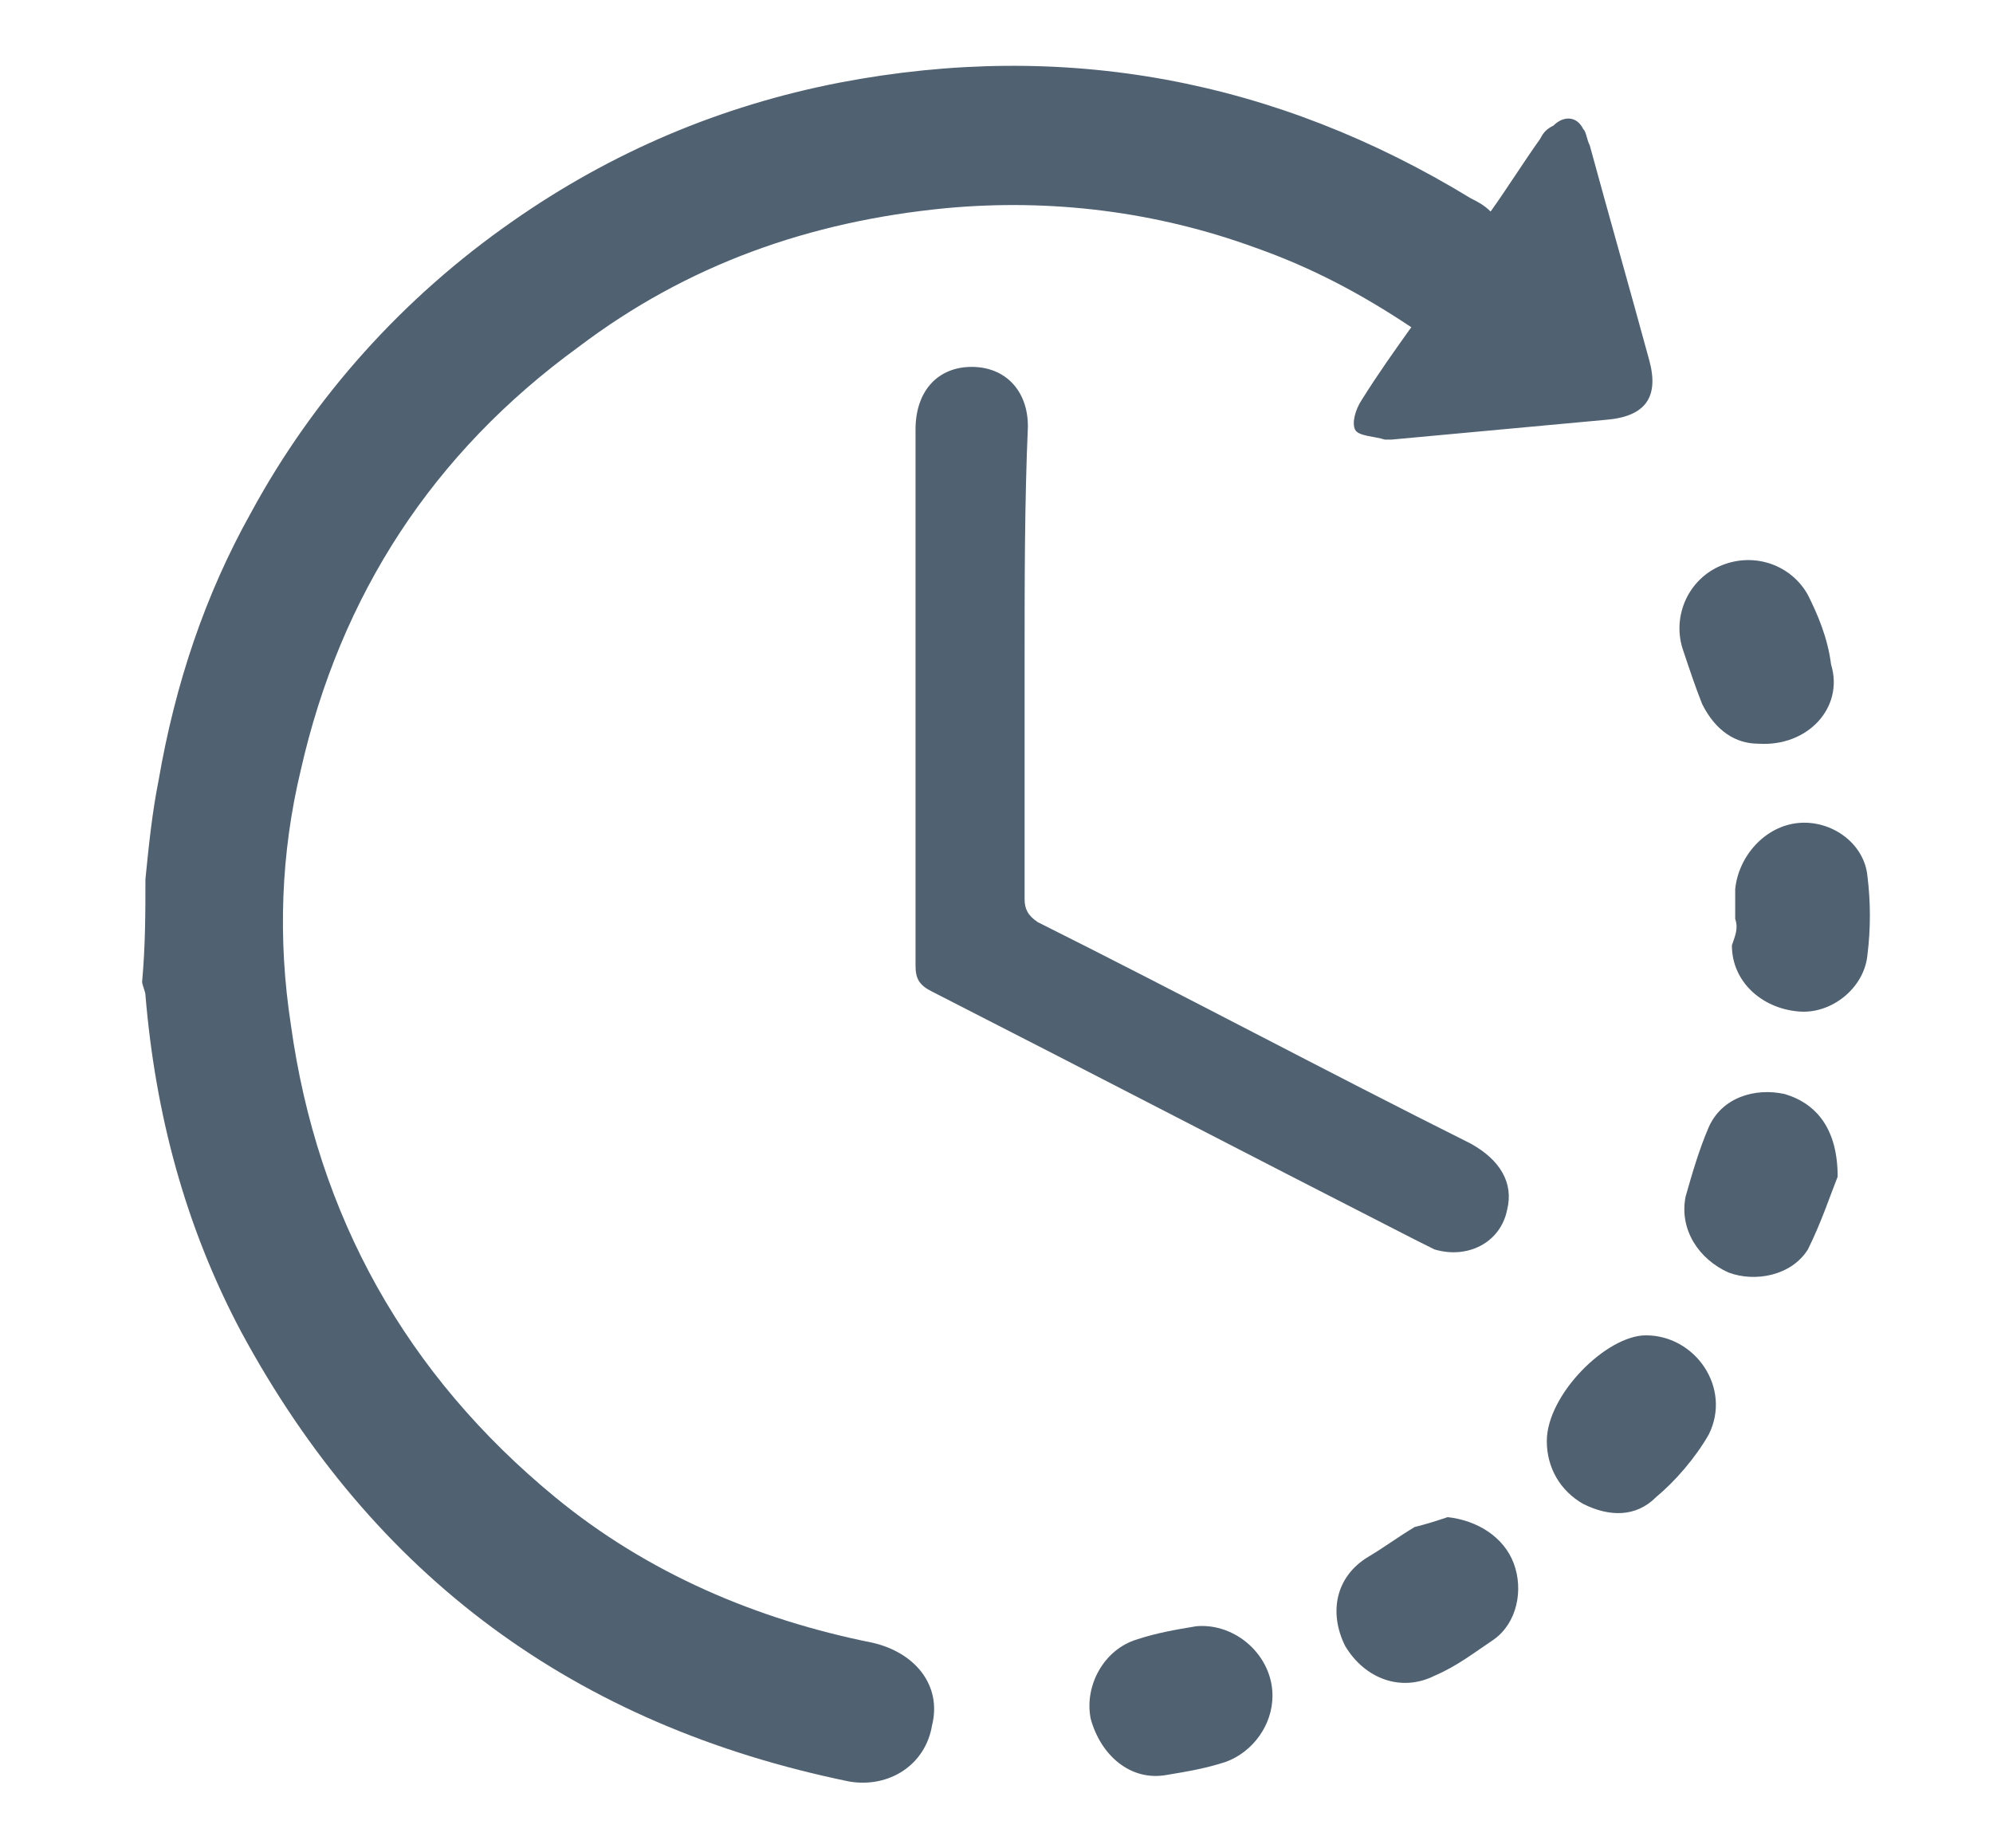
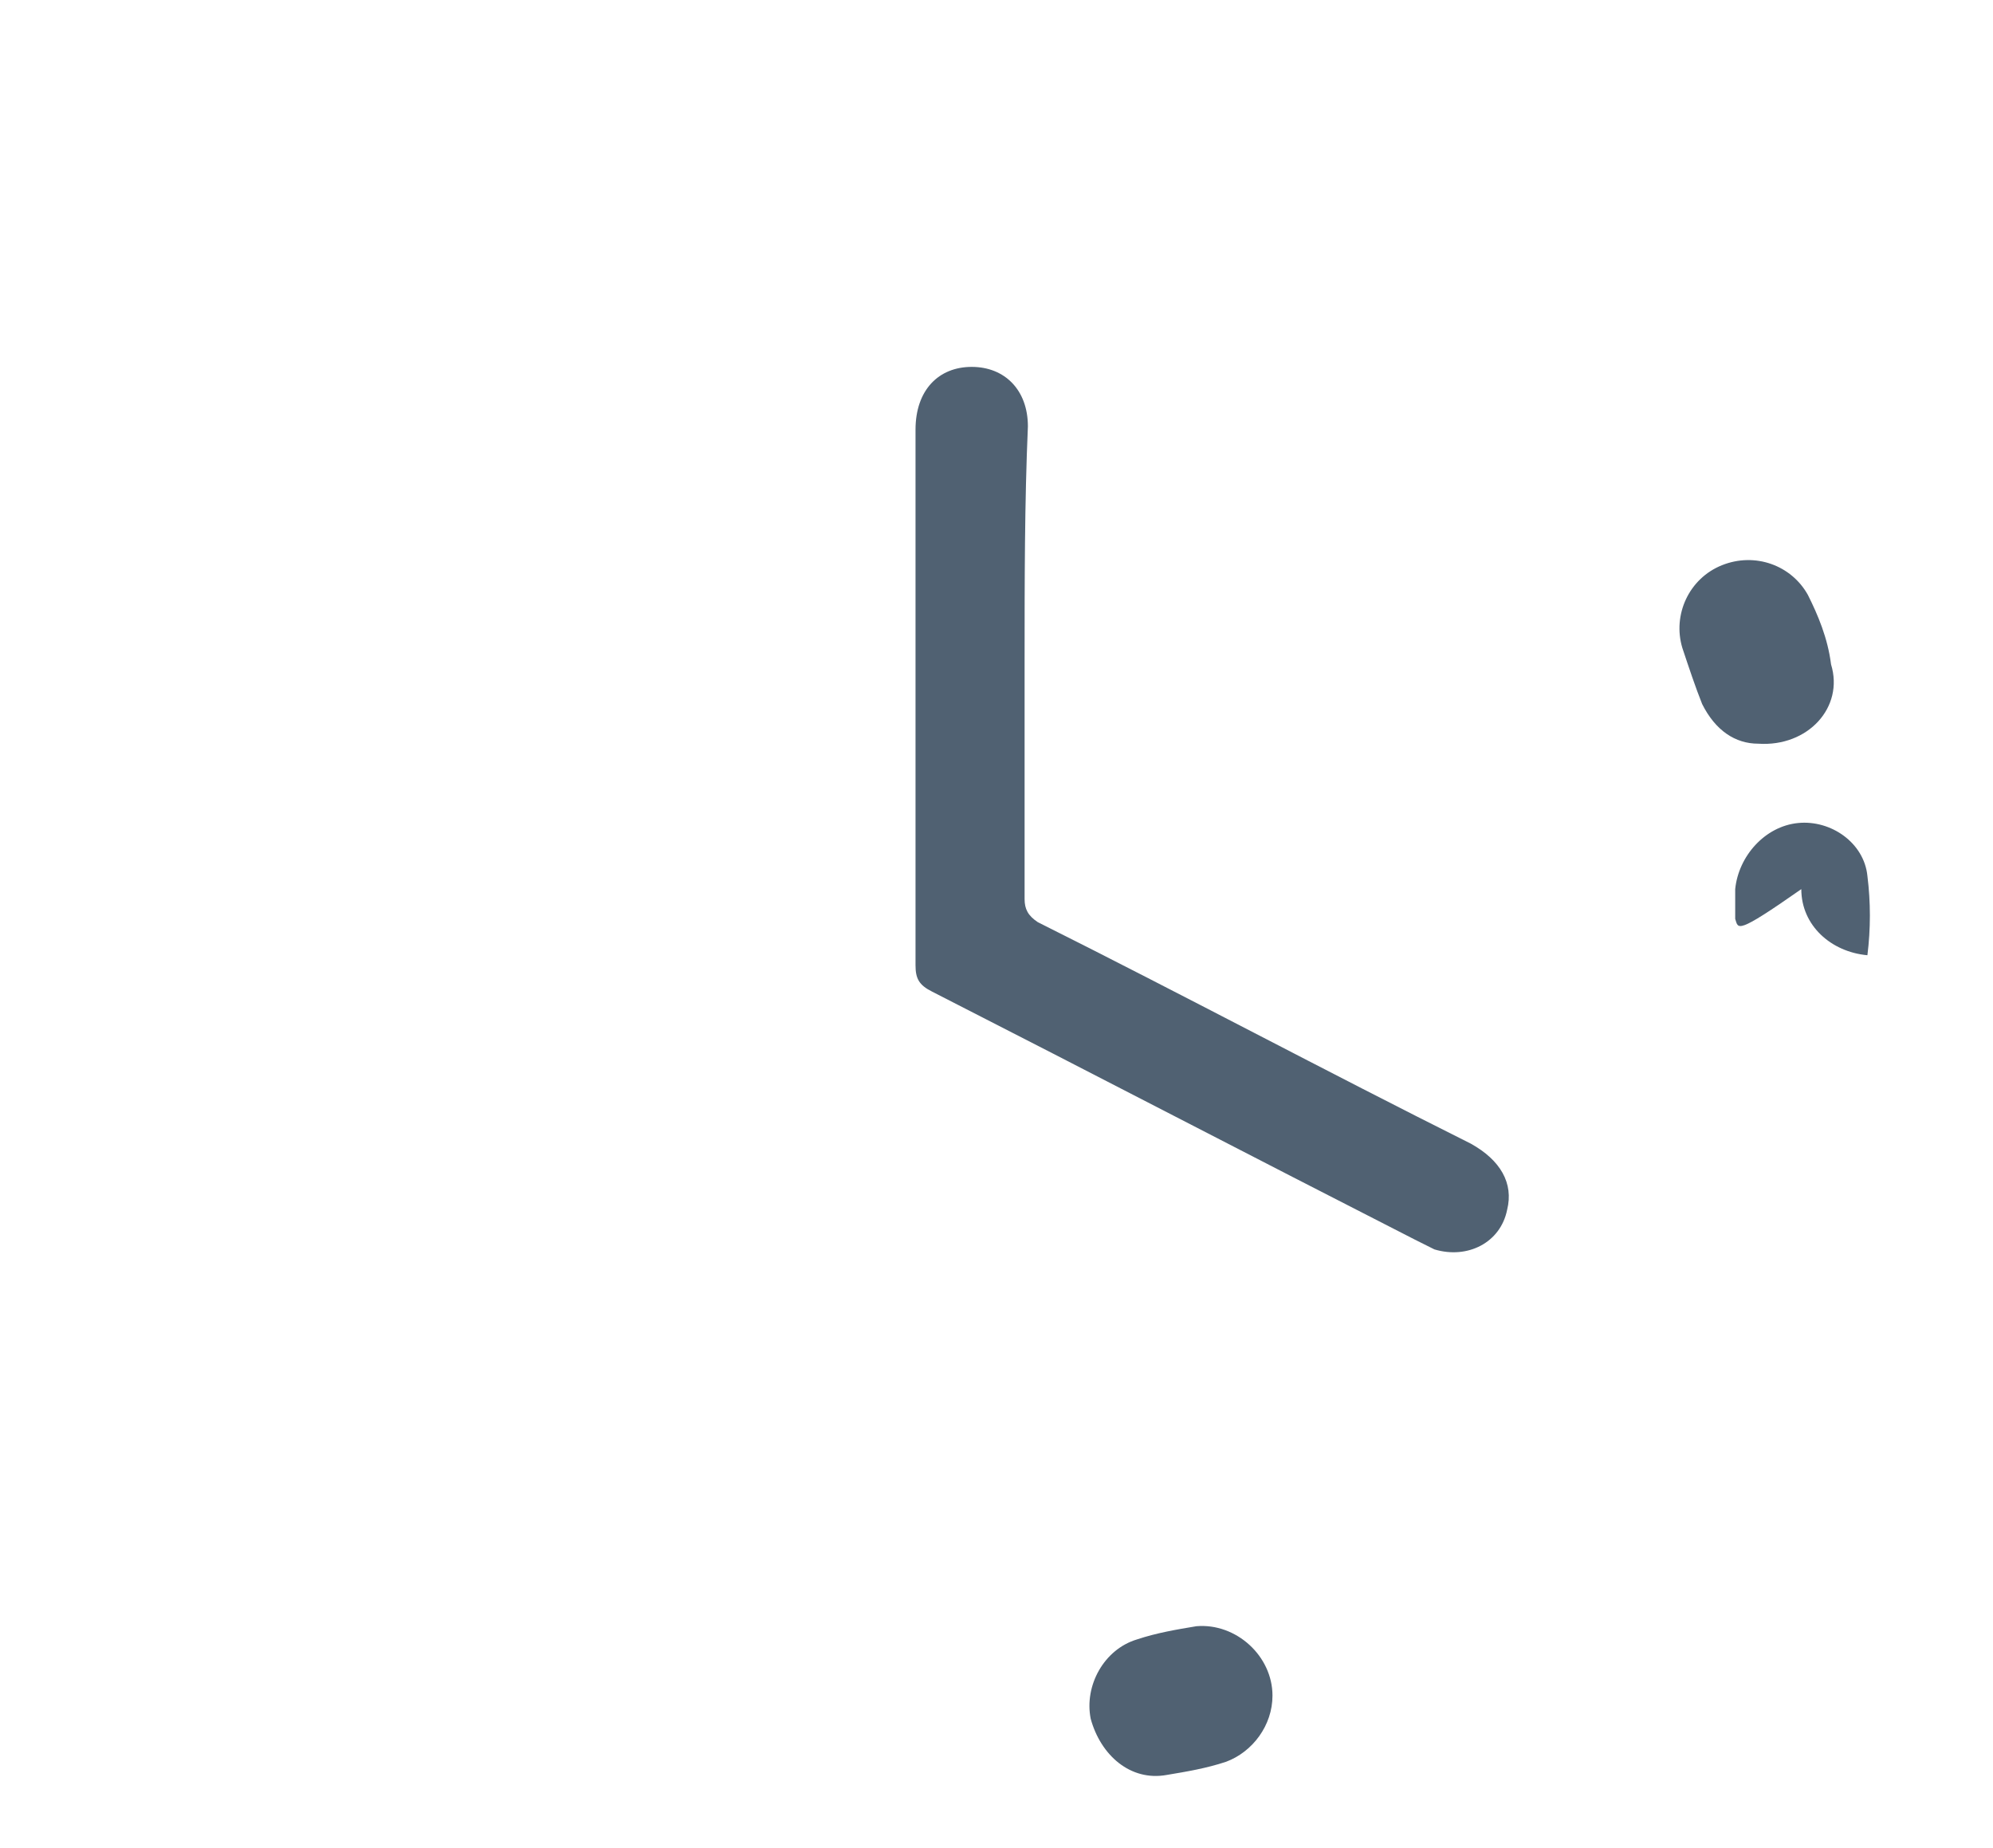
<svg xmlns="http://www.w3.org/2000/svg" version="1.1" id="Calque_1" x="0px" y="0px" viewBox="0 0 60.3 55.9" style="enable-background:new 0 0 60.3 55.9;" xml:space="preserve">
  <style type="text/css">
	.st0{fill:#506172;}
</style>
  <g id="LO1KBw.tif">
    <g>
-       <path class="st0" d="M4.4,26.6c0.1-1,0.2-2,0.4-3c0.5-2.9,1.4-5.6,2.8-8.1C9.5,12,12.2,9,15.5,6.7c3-2.1,6.3-3.5,9.9-4.2    C32.2,1.2,38.6,2.4,44.5,6c0.2,0.1,0.4,0.2,0.6,0.4c0.5-0.7,1-1.5,1.5-2.2C46.7,4,46.8,3.9,47,3.8c0.3-0.3,0.7-0.3,0.9,0.1    C48,4,48,4.2,48.1,4.4c0.6,2.2,1.2,4.3,1.8,6.5c0.3,1.1-0.1,1.7-1.3,1.8c-2.2,0.2-4.3,0.4-6.5,0.6c-0.1,0-0.1,0-0.2,0    c-0.3-0.1-0.8-0.1-0.9-0.3s0-0.6,0.2-0.9c0.5-0.8,1-1.5,1.5-2.2c-1.5-1-3-1.8-4.7-2.4c-3-1.1-6.2-1.5-9.4-1.2    c-4.1,0.4-7.8,1.7-11.1,4.2c-4.4,3.2-7.2,7.5-8.4,12.8c-0.6,2.5-0.7,5.1-0.3,7.7c0.8,5.8,3.5,10.6,8,14.3c2.8,2.3,6.1,3.7,9.6,4.4    c1.3,0.3,2.1,1.3,1.8,2.5c-0.2,1.2-1.3,1.9-2.5,1.7c-8.3-1.7-14.4-6.2-18.4-13.6c-1.7-3.2-2.6-6.6-2.9-10.2c0-0.1-0.1-0.3-0.1-0.4    C4.4,28.6,4.4,27.6,4.4,26.6z" />
      <path class="st0" d="M31,20c0,2.4,0,4.8,0,7.2c0,0.3,0.1,0.5,0.4,0.7c4.4,2.2,8.7,4.5,13.1,6.7c0.9,0.5,1.3,1.2,1.1,2    c-0.2,1-1.2,1.5-2.2,1.2c-0.2-0.1-0.4-0.2-0.6-0.3c-4.9-2.5-9.7-5-14.6-7.5c-0.4-0.2-0.5-0.4-0.5-0.8c0-5.4,0-10.8,0-16.2    c0-1.2,0.7-1.9,1.7-1.9s1.7,0.7,1.7,1.8C31,15.2,31,17.6,31,20z" />
-       <path class="st0" d="M46.8,43.6L46.8,43.6c0-1.4,1.8-3.2,3-3.2c1.5,0,2.6,1.6,1.9,3c-0.4,0.7-1,1.4-1.6,1.9    c-0.6,0.6-1.4,0.6-2.2,0.2C47.2,45.1,46.8,44.4,46.8,43.6z" />
      <path class="st0" d="M38.5,51.3c0,0.9-0.6,1.7-1.4,2c-0.6,0.2-1.2,0.3-1.8,0.4c-1.1,0.2-2-0.6-2.3-1.7c-0.2-1,0.4-2.1,1.4-2.4    c0.6-0.2,1.2-0.3,1.8-0.4C37.4,49.1,38.5,50.1,38.5,51.3z" />
-       <path class="st0" d="M55.6,35.6c-0.2,0.5-0.5,1.4-0.9,2.2c-0.5,0.8-1.6,1-2.4,0.7c-0.9-0.4-1.5-1.3-1.3-2.3    c0.2-0.7,0.4-1.4,0.7-2.1c0.4-0.9,1.4-1.2,2.3-1C55,33.4,55.6,34.2,55.6,35.6z" />
      <path class="st0" d="M53.2,22.5c-0.7,0-1.3-0.4-1.7-1.2c-0.2-0.5-0.4-1.1-0.6-1.7c-0.3-1,0.2-2.1,1.2-2.5s2.1,0,2.6,0.9    c0.3,0.6,0.6,1.3,0.7,2.1C55.8,21.4,54.7,22.6,53.2,22.5z" />
-       <path class="st0" d="M52.5,27.8c0-0.3,0-0.6,0-0.9c0.1-1,0.9-1.9,1.9-2s2,0.6,2.1,1.6c0.1,0.8,0.1,1.6,0,2.4    c-0.1,1-1.1,1.8-2.1,1.7c-1.1-0.1-2-0.9-2-2C52.5,28.3,52.6,28.1,52.5,27.8L52.5,27.8z" />
-       <path class="st0" d="M43.8,45.9c0.9,0.1,1.7,0.6,2,1.4s0.1,1.8-0.6,2.3c-0.6,0.4-1.1,0.8-1.8,1.1c-1,0.5-2.1,0.1-2.7-0.9    c-0.5-1-0.3-2.1,0.7-2.7c0.5-0.3,0.9-0.6,1.4-0.9C43.2,46.1,43.5,46,43.8,45.9z" />
+       <path class="st0" d="M52.5,27.8c0-0.3,0-0.6,0-0.9c0.1-1,0.9-1.9,1.9-2s2,0.6,2.1,1.6c0.1,0.8,0.1,1.6,0,2.4    c-1.1-0.1-2-0.9-2-2C52.5,28.3,52.6,28.1,52.5,27.8L52.5,27.8z" />
    </g>
  </g>
</svg>